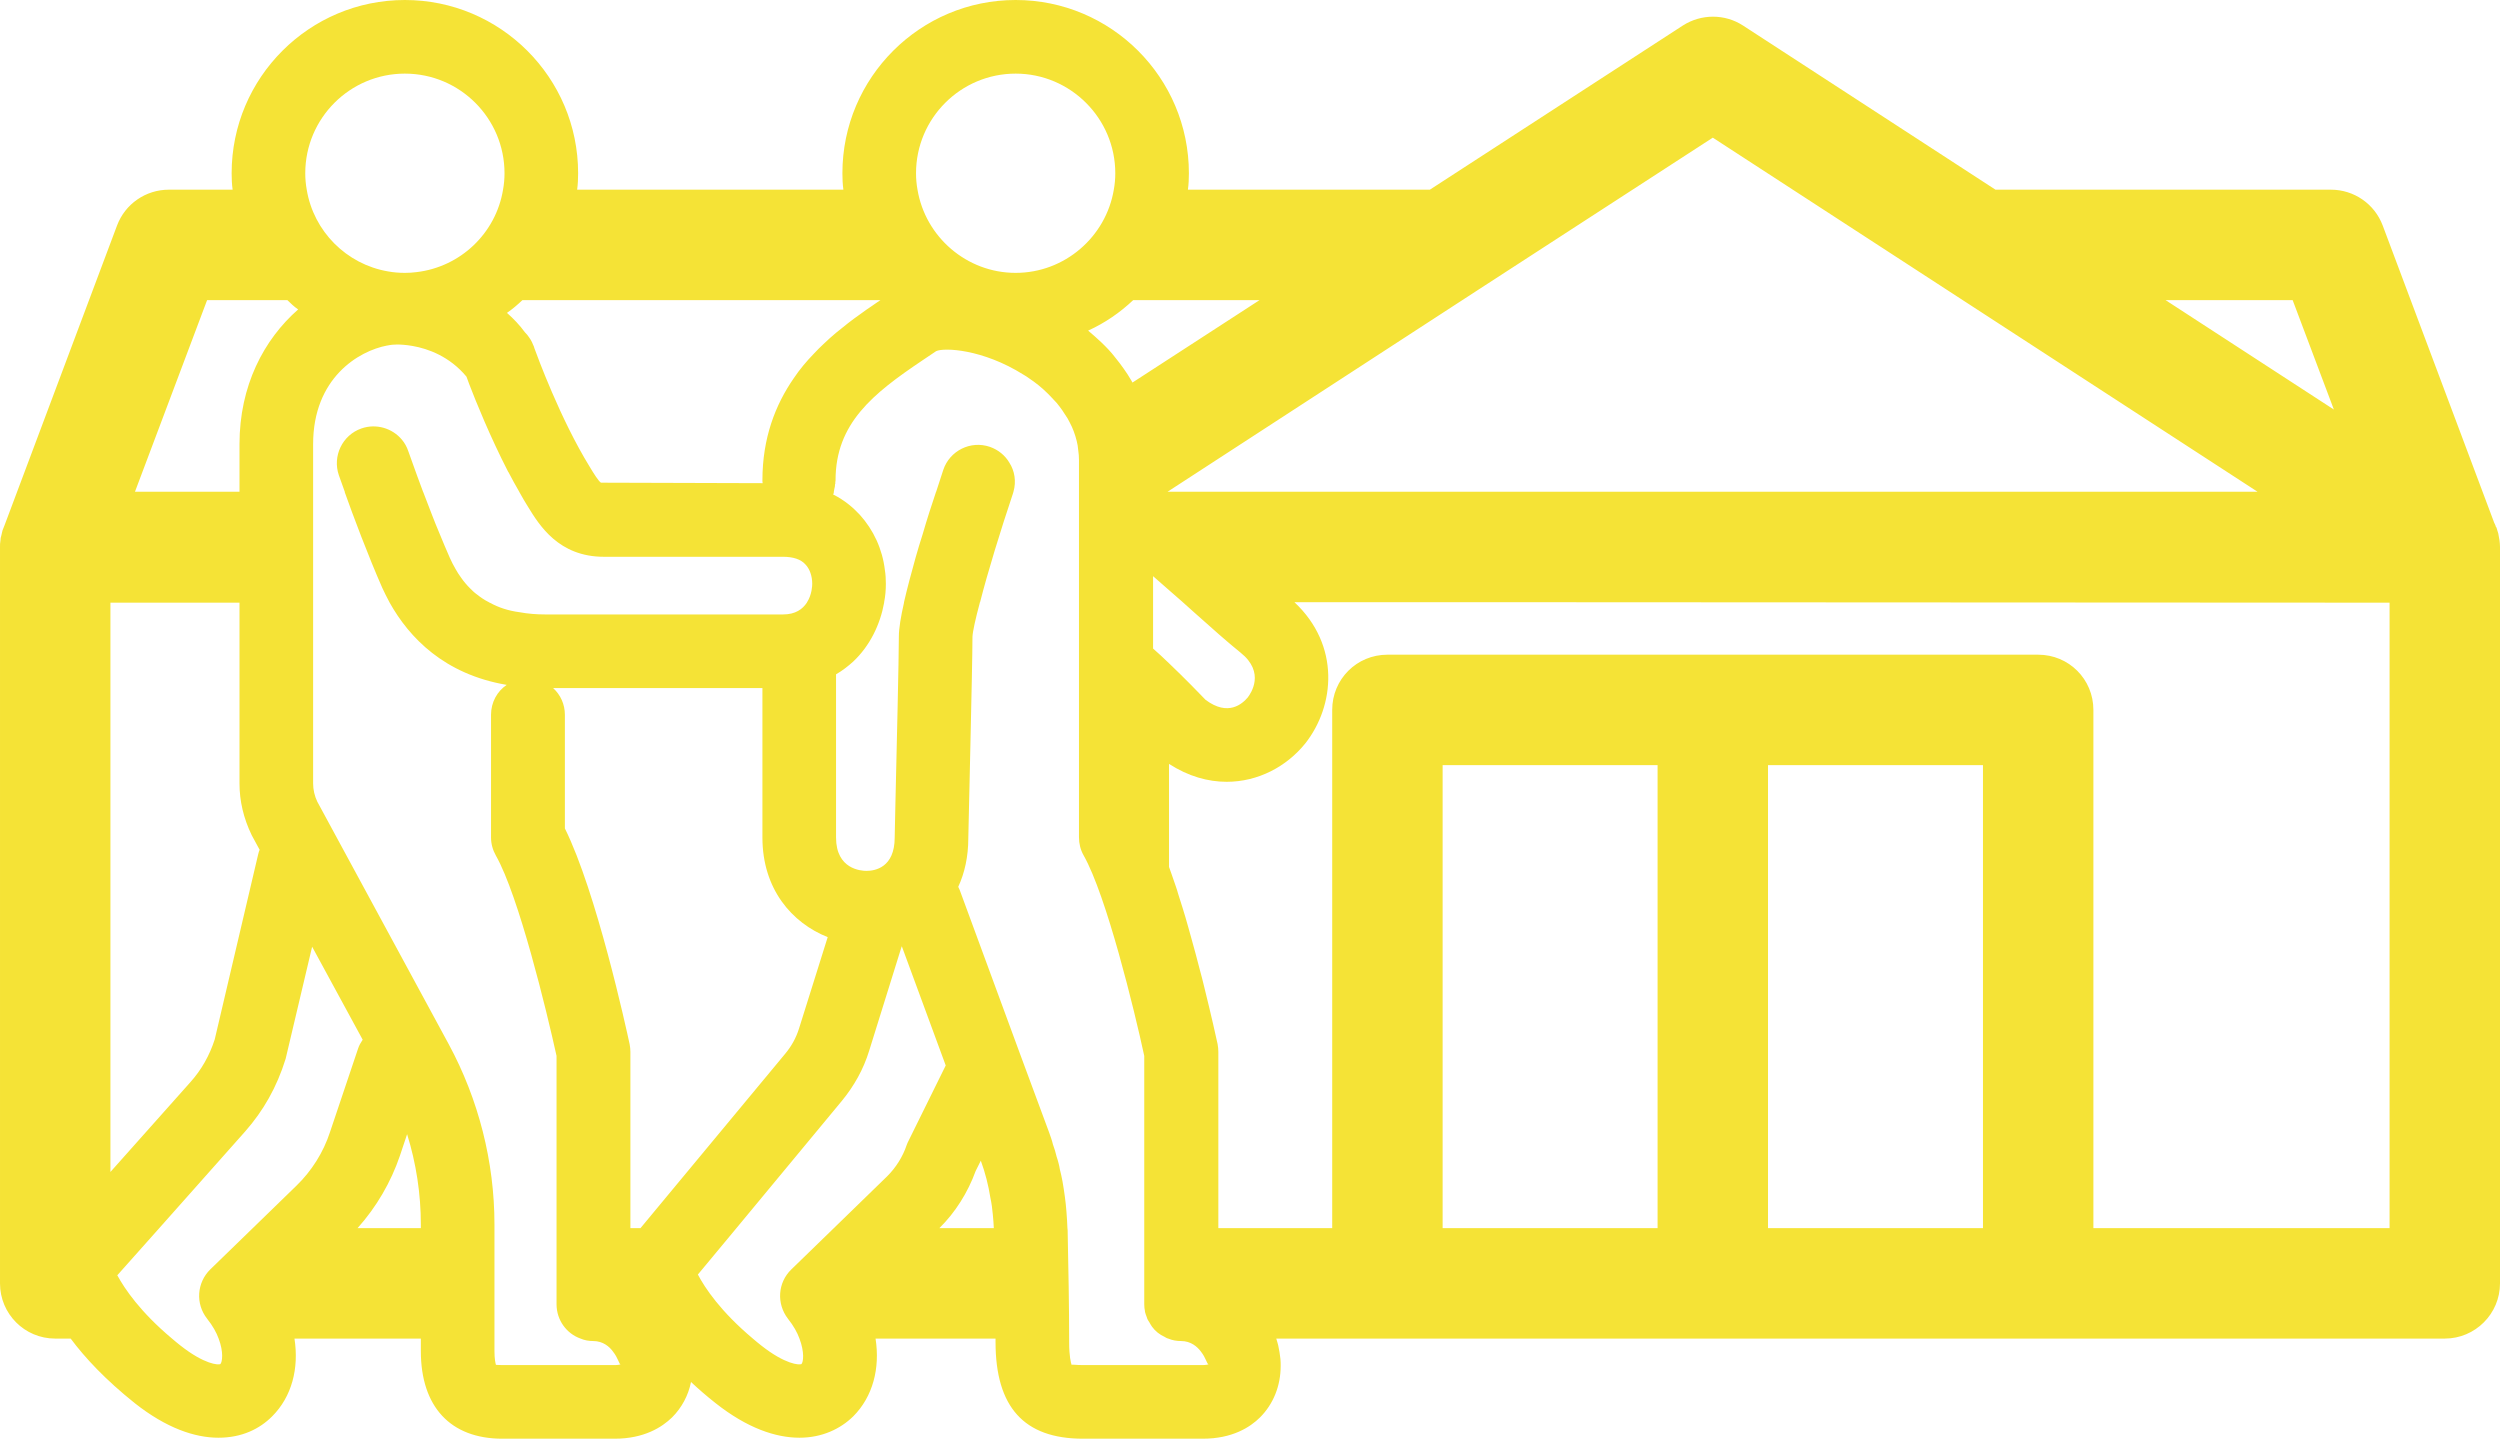
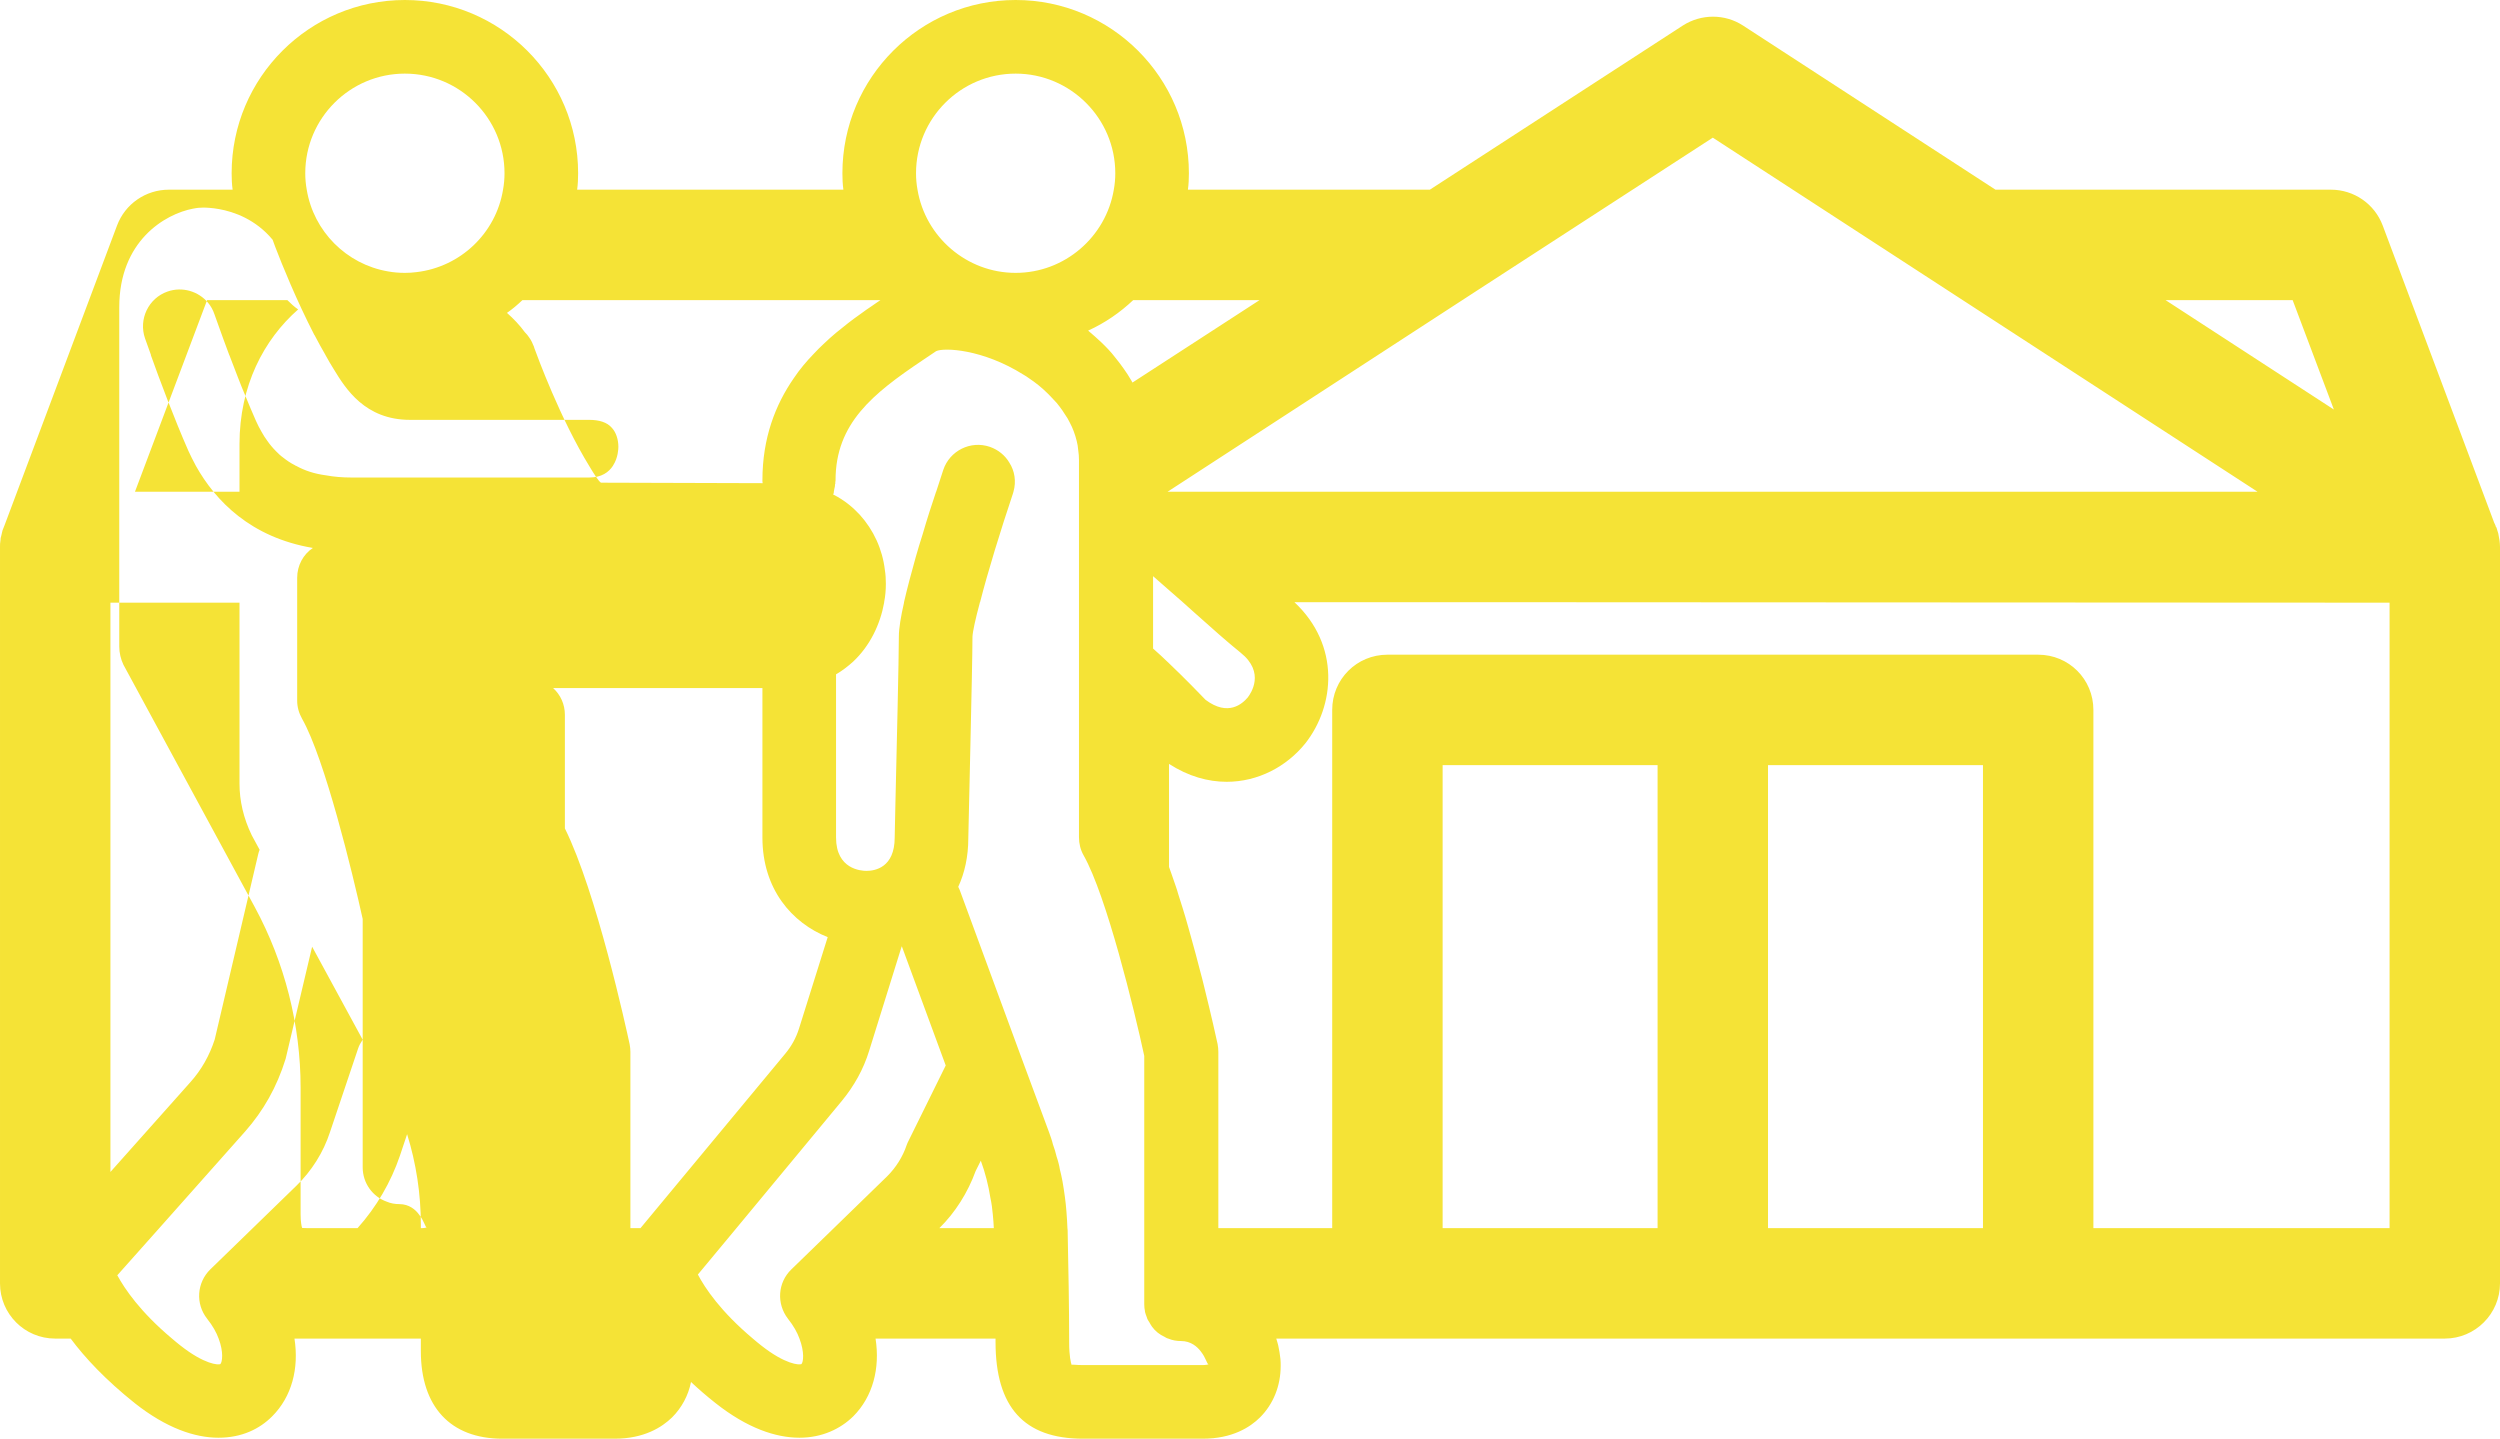
<svg xmlns="http://www.w3.org/2000/svg" id="_レイヤー_2" viewBox="0 0 101.88 58.63">
  <defs>
    <style>.cls-1{fill:#f5e336;}</style>
  </defs>
  <g id="_レイヤー_1-2">
-     <path class="cls-1" d="M101.86,22.02s-.01-.07-.02-.11c-.01-.05-.02-.11-.03-.17-.02-.07-.05-.15-.07-.23,0,0,0-.02-.02-.03s-.01-.02-.01-.03c-.01-.03-.02-.05-.03-.07,0-.02-.02-.04-.03-.06l-4.55-12.13c-.33-.88-1.17-1.46-2.11-1.46h-13.67l-10.29-6.69c-.74-.48-1.7-.48-2.45,0l-10.31,6.69h-9.86c.03-.22.04-.44.04-.67,0-3.9-3.17-7.06-7.06-7.06s-7.06,3.16-7.06,7.06c0,.23.01.45.04.67h-10.85c.03-.22.04-.44.04-.67,0-3.9-3.17-7.06-7.06-7.06s-7.06,3.16-7.06,7.06c0,.23.01.45.04.67h-2.6c-.94,0-1.78.58-2.11,1.46L.18,21.42l-.04.1c-.03.06-.05.13-.06.19-.01.04-.02.09-.03.13-.02.05-.03.11-.03.17-.02.1-.02.2-.02.29v30c0,1.24,1,2.25,2.25,2.25h.63c.58.78,1.42,1.68,2.61,2.63,1.29,1.02,2.45,1.41,3.41,1.41s1.68-.36,2.19-.87c.8-.8,1.1-1.95.91-3.17h5.15v.51c0,2.27,1.21,3.57,3.32,3.57h4.58c1.2,0,1.93-.47,2.34-.87.39-.39.66-.89.77-1.44.3.28.63.57,1,.86,1.29,1.02,2.45,1.41,3.42,1.41.92,0,1.67-.36,2.19-.87.8-.8,1.1-1.96.91-3.17h4.89v.14c0,2.65,1.16,3.94,3.56,3.94h4.89c1.2,0,1.93-.47,2.33-.87.54-.54.84-1.28.84-2.1,0-.09,0-.18-.01-.28-.02-.18-.05-.37-.09-.55-.02-.09-.05-.18-.08-.28h47.62c1.24,0,2.25-1.01,2.25-2.25v-30.01c0-.09-.01-.18-.02-.27ZM93.43,12.23l1.68,4.46-6.86-4.46h5.18ZM60.24,11.81l9.56-6.2,9.63,6.26,12.57,8.17h-44.42s12.66-8.23,12.66-8.23ZM50.85,28.42c-.22.26-.8.79-1.72.1-.22-.23-.84-.87-1.49-1.49-.22-.21-.44-.42-.65-.6v-2.95c.23.2.44.39.65.57.19.16.37.33.55.48,0,0,0,.01.01.01.16.15.33.29.48.43.72.64,1.32,1.18,1.88,1.63,1.01.81.41,1.66.29,1.82ZM51.33,12.23l-5.18,3.36s-.03-.06-.05-.09c-.1-.17-.2-.33-.31-.48-.11-.16-.23-.31-.35-.46-.16-.21-.35-.41-.56-.61-.17-.16-.35-.32-.54-.48h.01c.68-.31,1.29-.73,1.83-1.24h5.15ZM41.39,3c2.23,0,4.06,1.82,4.06,4.06,0,.23-.02.45-.06.67-.32,1.92-2,3.39-4,3.39s-3.68-1.47-4-3.39c-.04-.22-.06-.44-.06-.67,0-2.24,1.82-4.06,4.06-4.06ZM21.29,12.23h14.59c-.11.08-.23.15-.35.24-.15.1-.31.21-.47.33-.33.23-.66.49-1,.77-.17.14-.33.29-.5.45-.13.12-.26.25-.39.39-.3.31-.58.64-.82,1-.75,1.08-1.28,2.44-1.28,4.16,0,.04,0,.08.01.12h-.01l-6.58-.02c-.09-.05-.3-.38-.46-.65-1.2-1.95-2.14-4.52-2.26-4.85,0-.02-.01-.04-.01-.04-.05-.13-.11-.26-.19-.37-.05-.08-.11-.15-.18-.22-.21-.29-.46-.55-.73-.79.22-.15.43-.33.63-.52ZM16.5,3c2.24,0,4.06,1.82,4.06,4.06,0,.23-.02.45-.06.67-.29,1.77-1.73,3.15-3.53,3.36-.15.02-.31.03-.47.03-.24,0-.47-.02-.69-.06-1.69-.29-3.03-1.63-3.31-3.33-.04-.22-.06-.44-.06-.67,0-2.24,1.82-4.06,4.06-4.06ZM8.44,12.23h3.27c.14.14.28.27.44.38-1.4,1.23-2.39,3.11-2.39,5.49v1.94h-4.26l2.94-7.81ZM4.5,24.56h5.26v7.37c0,.7.16,1.41.5,2.11l.32.59c-.03.06-.04.12-.06.19l-1.77,7.54c-.21.65-.54,1.24-1,1.75l-3.25,3.65v-23.2ZM12.08,48.32l-1.78,1.73-1.73,1.68c-.55.54-.61,1.4-.13,2.01.23.29.38.56.47.81.21.55.15.96.07,1.04-.08.04-.64.02-1.63-.76-.12-.09-.23-.19-.34-.28-1.3-1.09-1.93-2.03-2.23-2.58l1.71-1.92,3.5-3.94c.74-.84,1.29-1.8,1.65-2.96l1.08-4.57,2.06,3.79h0c-.08.12-.15.24-.19.37l-1.14,3.39c-.27.83-.75,1.59-1.37,2.19ZM17.15,50.05h-2.58c.77-.86,1.36-1.87,1.73-2.96l.29-.87c.37,1.19.56,2.43.56,3.68v.15ZM25.05,55.63h-4.58c-.14,0-.23-.01-.26-.01-.02-.07-.06-.24-.06-.56v-5.16c0-2.56-.65-5.1-1.86-7.34l-5.36-9.89c-.11-.23-.17-.49-.17-.74v-13.83c0-2.69,1.85-3.8,3.02-4.02h.01c.14-.03.27-.04.39-.04.13,0,.36.01.64.06.62.11,1.5.42,2.19,1.25.03.08.07.18.11.3.28.73.85,2.14,1.59,3.58.01,0,.01.01.01.01h0c.14.27.29.54.44.8,0,.01.01.02.01.02.11.2.22.39.34.58.47.77,1.26,2.05,3.1,2.05h7.3c.41,0,.73.1.92.32.17.18.27.47.27.78,0,.07-.01.44-.21.75,0,.01-.01.01-.01.02-.17.26-.46.48-.97.48h-9.68c-.38,0-.73-.03-1.05-.09-.46-.06-.86-.19-1.22-.39-.02,0-.03-.01-.04-.02-.18-.09-.34-.2-.49-.32-.1-.07-.19-.16-.27-.24-.14-.14-.26-.28-.37-.44-.08-.11-.16-.23-.23-.36-.08-.14-.16-.29-.23-.45-.14-.32-.29-.67-.44-1.04-.1-.24-.2-.48-.29-.72-.12-.31-.24-.62-.35-.91,0-.01-.01-.01-.01-.02-.35-.93-.59-1.64-.6-1.65-.06-.18-.15-.34-.26-.47-.39-.47-1.05-.67-1.65-.46-.78.27-1.19,1.13-.92,1.91.01.04.1.28.24.67,0,0,0,.01,0,.02.33.93.96,2.61,1.53,3.9.09.19.18.38.29.58,0,.01.01.01.01.02.8,1.43,2.23,2.92,4.77,3.35-.39.26-.64.71-.64,1.22v5c0,.26.07.51.2.74.93,1.64,2.06,6.3,2.47,8.16v10.12c0,.65.41,1.2.98,1.4.16.07.34.1.52.1.39,0,.66.23.8.43.21.26.25.52.31.52-.03.01-.1.03-.25.03ZM26.1,50.05h-.41v-7.18c0-.1-.01-.21-.03-.31-.14-.65-1.35-6.2-2.64-8.8v-4.63c0-.43-.18-.82-.48-1.09h8.53v6.09c0,2.1,1.2,3.48,2.66,4.06l-1.17,3.73c-.12.38-.31.72-.56,1.02l-5.9,7.11ZM36.95,46.66c-.16.48-.44.92-.79,1.27l-2.18,2.12-1.73,1.68c-.56.54-.61,1.4-.14,2.01.23.29.38.56.47.81.21.55.16.96.08,1.04-.09.04-.65.02-1.64-.76-.12-.09-.23-.19-.34-.28-1.32-1.11-1.95-2.06-2.24-2.61l1.57-1.89,4.3-5.19c.5-.61.88-1.29,1.11-2.04l1.29-4.14h0s.04-.12.04-.12l1.79,4.86-1.51,3.06c-.03.06-.06.12-.08.18ZM38.28,50.05c.65-.64,1.16-1.45,1.48-2.33l.21-.42c.18.49.31,1,.39,1.51.05.23.08.46.1.69.02.18.03.37.04.55h-2.22ZM49.02,55.63h-4.89c-.29,0-.43-.03-.46-.01-.03-.09-.1-.34-.1-.93v-.14c0-1.16-.03-2.96-.06-4.32,0-.06,0-.12-.01-.18-.01-.22-.02-.44-.04-.67-.03-.41-.09-.82-.16-1.23-.03-.17-.07-.34-.11-.5-.01-.08-.03-.16-.05-.24-.02-.09-.05-.18-.08-.27-.04-.17-.09-.34-.15-.5-.04-.17-.1-.33-.16-.5l-1.2-3.24-2.44-6.63s-.04-.09-.06-.13c.26-.56.41-1.23.41-1.98,0-.28.17-7.02.17-8.21.01-.22.12-.72.3-1.39v-.02h.01c.31-1.22.84-2.94,1.34-4.43.01-.02.01-.05.02-.07.12-.42.05-.85-.17-1.19-.17-.29-.45-.52-.79-.64-.79-.27-1.64.16-1.9.94-.08.25-.18.55-.29.89,0,0-.01.01-.01.02-.17.5-.36,1.09-.54,1.71-.2.62-.38,1.27-.54,1.88-.04.16-.08.32-.12.47-.03.14-.07.28-.1.42v.02c-.13.57-.21,1.05-.21,1.38,0,.84-.09,4.68-.14,6.79-.02.81-.03,1.37-.03,1.4,0,1.23-.81,1.36-1.15,1.36-.21,0-1.24-.06-1.24-1.36v-6.65c.26-.15.49-.33.7-.52.68-.64,1.1-1.51,1.26-2.4v-.02c.05-.25.07-.5.07-.75,0-.19-.01-.38-.04-.56-.1-.85-.46-1.63-1.02-2.25-.26-.28-.61-.59-1.09-.83.02-.03.03-.06.03-.09t0-.02s.01-.07.02-.11h0c.02-.08.03-.13.03-.2,0,0,.01-.01.01-.02,0-.02,0-.05,0-.07.01-.03.01-.05.01-.07,0-2.32,1.53-3.53,3.52-4.87l.58-.39c.32-.15,1.89-.09,3.56.96.07.04.15.09.23.15.24.16.5.36.75.61.08.08.16.16.24.25.09.09.18.19.25.29.08.1.15.21.22.32.07.1.14.21.19.32.13.24.22.49.29.77.03.12.05.24.06.37.02.13.03.26.03.4v15.37c0,.26.06.51.19.74.93,1.64,2.07,6.31,2.47,8.17v10.12c0,.1.01.2.03.29v.02c.02.07.04.14.07.21.02.08.06.15.11.22.03.06.07.12.11.18.13.18.31.32.51.41.04.03.09.05.14.07h.01c.16.07.34.1.52.1.4,0,.66.23.81.43.21.27.24.5.31.52-.03.01-.11.03-.25.03ZM67.55,50.05h-8.76v-18.87h8.76v18.87ZM80.81,50.05h-8.76v-18.87h8.76v18.87ZM97.38,50.05h-12.07v-21.12c0-1.25-1-2.25-2.25-2.25h-26.52c-1.25,0-2.25,1-2.25,2.25v21.12h-4.64v-7.18c0-.11-.01-.21-.03-.32-.05-.24-.26-1.18-.56-2.39-.05-.2-.1-.41-.16-.62-.11-.43-.23-.88-.36-1.34-.04-.14-.08-.29-.12-.43-.07-.26-.15-.52-.23-.78l-.18-.57c-.05-.19-.12-.37-.18-.55-.06-.19-.13-.36-.19-.54h0v-4.2c.79.51,1.59.73,2.35.73,1.28,0,2.44-.62,3.2-1.56,1.21-1.53,1.44-4-.44-5.76h7.1l37.53.02v25.49Z" />
+     <path class="cls-1" d="M101.86,22.02s-.01-.07-.02-.11c-.01-.05-.02-.11-.03-.17-.02-.07-.05-.15-.07-.23,0,0,0-.02-.02-.03s-.01-.02-.01-.03c-.01-.03-.02-.05-.03-.07,0-.02-.02-.04-.03-.06l-4.55-12.13c-.33-.88-1.17-1.46-2.11-1.46h-13.67l-10.29-6.69c-.74-.48-1.7-.48-2.45,0l-10.31,6.69h-9.86c.03-.22.04-.44.04-.67,0-3.9-3.17-7.06-7.06-7.06s-7.06,3.16-7.06,7.06c0,.23.01.45.04.67h-10.85c.03-.22.04-.44.04-.67,0-3.9-3.17-7.06-7.06-7.06s-7.06,3.16-7.06,7.06c0,.23.01.45.04.67h-2.6c-.94,0-1.78.58-2.11,1.46L.18,21.42l-.04.1c-.03.06-.05.13-.06.19-.01.04-.02.09-.03.13-.02.05-.03.11-.03.17-.02.1-.02.2-.02.29v30c0,1.24,1,2.25,2.25,2.25h.63c.58.78,1.42,1.68,2.61,2.63,1.29,1.02,2.45,1.41,3.41,1.41s1.68-.36,2.19-.87c.8-.8,1.1-1.95.91-3.17h5.15v.51c0,2.27,1.21,3.57,3.32,3.57h4.58c1.2,0,1.93-.47,2.34-.87.39-.39.66-.89.77-1.44.3.28.63.57,1,.86,1.29,1.02,2.45,1.41,3.42,1.41.92,0,1.67-.36,2.19-.87.8-.8,1.1-1.96.91-3.17h4.89v.14c0,2.65,1.16,3.94,3.56,3.94h4.89c1.2,0,1.93-.47,2.33-.87.54-.54.84-1.28.84-2.1,0-.09,0-.18-.01-.28-.02-.18-.05-.37-.09-.55-.02-.09-.05-.18-.08-.28h47.62c1.24,0,2.25-1.01,2.25-2.25v-30.01c0-.09-.01-.18-.02-.27ZM93.43,12.23l1.68,4.46-6.86-4.46h5.18ZM60.24,11.81l9.56-6.2,9.63,6.26,12.57,8.17h-44.42s12.66-8.23,12.66-8.23ZM50.85,28.42c-.22.26-.8.79-1.72.1-.22-.23-.84-.87-1.49-1.49-.22-.21-.44-.42-.65-.6v-2.95c.23.2.44.39.65.57.19.16.37.33.55.48,0,0,0,.01.01.01.16.15.33.29.48.43.72.64,1.32,1.18,1.88,1.63,1.01.81.41,1.66.29,1.82ZM51.33,12.23l-5.18,3.36s-.03-.06-.05-.09c-.1-.17-.2-.33-.31-.48-.11-.16-.23-.31-.35-.46-.16-.21-.35-.41-.56-.61-.17-.16-.35-.32-.54-.48h.01c.68-.31,1.29-.73,1.83-1.24h5.15ZM41.39,3c2.23,0,4.06,1.82,4.06,4.06,0,.23-.02.45-.06.67-.32,1.92-2,3.39-4,3.39s-3.68-1.47-4-3.39c-.04-.22-.06-.44-.06-.67,0-2.24,1.82-4.06,4.06-4.06ZM21.29,12.23h14.59c-.11.08-.23.15-.35.24-.15.1-.31.21-.47.33-.33.23-.66.49-1,.77-.17.14-.33.29-.5.45-.13.12-.26.25-.39.39-.3.31-.58.64-.82,1-.75,1.08-1.28,2.44-1.28,4.16,0,.04,0,.08.01.12h-.01l-6.58-.02c-.09-.05-.3-.38-.46-.65-1.2-1.95-2.14-4.52-2.26-4.85,0-.02-.01-.04-.01-.04-.05-.13-.11-.26-.19-.37-.05-.08-.11-.15-.18-.22-.21-.29-.46-.55-.73-.79.22-.15.43-.33.63-.52ZM16.5,3c2.24,0,4.06,1.82,4.06,4.06,0,.23-.02.45-.06.67-.29,1.77-1.73,3.15-3.53,3.36-.15.02-.31.03-.47.03-.24,0-.47-.02-.69-.06-1.69-.29-3.03-1.63-3.31-3.33-.04-.22-.06-.44-.06-.67,0-2.24,1.82-4.06,4.06-4.06ZM8.44,12.23h3.27c.14.14.28.27.44.38-1.4,1.23-2.39,3.11-2.39,5.49v1.94h-4.26l2.94-7.81ZM4.5,24.56h5.26v7.37c0,.7.16,1.41.5,2.11l.32.59c-.03.06-.04.12-.06.19l-1.77,7.54c-.21.65-.54,1.24-1,1.75l-3.25,3.65v-23.2ZM12.08,48.32l-1.78,1.73-1.73,1.68c-.55.54-.61,1.4-.13,2.01.23.29.38.56.47.81.21.55.15.96.07,1.04-.08.04-.64.02-1.63-.76-.12-.09-.23-.19-.34-.28-1.3-1.09-1.93-2.03-2.23-2.58l1.71-1.92,3.5-3.94c.74-.84,1.29-1.8,1.65-2.96l1.08-4.57,2.06,3.79h0c-.08.12-.15.24-.19.37l-1.14,3.39c-.27.83-.75,1.59-1.37,2.19ZM17.15,50.05h-2.58c.77-.86,1.36-1.87,1.73-2.96l.29-.87c.37,1.19.56,2.43.56,3.68v.15Zh-4.58c-.14,0-.23-.01-.26-.01-.02-.07-.06-.24-.06-.56v-5.16c0-2.56-.65-5.1-1.86-7.34l-5.36-9.89c-.11-.23-.17-.49-.17-.74v-13.83c0-2.69,1.85-3.8,3.02-4.02h.01c.14-.03.27-.04.39-.04.13,0,.36.01.64.06.62.11,1.5.42,2.19,1.25.03.08.07.18.11.3.28.73.85,2.14,1.59,3.58.01,0,.01.01.01.01h0c.14.27.29.54.44.8,0,.01.01.02.01.02.11.2.22.39.34.58.47.77,1.26,2.05,3.1,2.05h7.3c.41,0,.73.1.92.32.17.18.27.47.27.78,0,.07-.01.44-.21.75,0,.01-.01.01-.01.02-.17.26-.46.48-.97.48h-9.68c-.38,0-.73-.03-1.05-.09-.46-.06-.86-.19-1.22-.39-.02,0-.03-.01-.04-.02-.18-.09-.34-.2-.49-.32-.1-.07-.19-.16-.27-.24-.14-.14-.26-.28-.37-.44-.08-.11-.16-.23-.23-.36-.08-.14-.16-.29-.23-.45-.14-.32-.29-.67-.44-1.04-.1-.24-.2-.48-.29-.72-.12-.31-.24-.62-.35-.91,0-.01-.01-.01-.01-.02-.35-.93-.59-1.64-.6-1.65-.06-.18-.15-.34-.26-.47-.39-.47-1.05-.67-1.65-.46-.78.27-1.19,1.13-.92,1.91.01.04.1.28.24.67,0,0,0,.01,0,.02.33.93.96,2.61,1.53,3.9.09.19.18.38.29.58,0,.01.01.01.01.02.8,1.43,2.23,2.92,4.77,3.35-.39.26-.64.71-.64,1.22v5c0,.26.07.51.2.74.93,1.64,2.06,6.3,2.47,8.16v10.12c0,.65.41,1.2.98,1.4.16.07.34.1.52.1.39,0,.66.23.8.43.21.26.25.52.31.52-.03.01-.1.03-.25.03ZM26.1,50.05h-.41v-7.18c0-.1-.01-.21-.03-.31-.14-.65-1.35-6.2-2.64-8.8v-4.63c0-.43-.18-.82-.48-1.09h8.53v6.09c0,2.1,1.2,3.48,2.66,4.06l-1.17,3.73c-.12.38-.31.72-.56,1.02l-5.9,7.11ZM36.95,46.66c-.16.48-.44.92-.79,1.27l-2.18,2.12-1.73,1.68c-.56.54-.61,1.4-.14,2.01.23.29.38.56.47.81.21.55.16.96.08,1.04-.09.04-.65.02-1.64-.76-.12-.09-.23-.19-.34-.28-1.32-1.11-1.95-2.06-2.24-2.61l1.57-1.89,4.3-5.19c.5-.61.88-1.29,1.11-2.04l1.29-4.14h0s.04-.12.04-.12l1.79,4.86-1.51,3.06c-.03.06-.06.12-.08.18ZM38.28,50.05c.65-.64,1.16-1.45,1.48-2.33l.21-.42c.18.49.31,1,.39,1.51.05.23.08.46.1.69.02.18.03.37.04.55h-2.22ZM49.02,55.63h-4.89c-.29,0-.43-.03-.46-.01-.03-.09-.1-.34-.1-.93v-.14c0-1.16-.03-2.96-.06-4.32,0-.06,0-.12-.01-.18-.01-.22-.02-.44-.04-.67-.03-.41-.09-.82-.16-1.23-.03-.17-.07-.34-.11-.5-.01-.08-.03-.16-.05-.24-.02-.09-.05-.18-.08-.27-.04-.17-.09-.34-.15-.5-.04-.17-.1-.33-.16-.5l-1.2-3.24-2.44-6.63s-.04-.09-.06-.13c.26-.56.41-1.23.41-1.98,0-.28.17-7.02.17-8.21.01-.22.12-.72.3-1.39v-.02h.01c.31-1.22.84-2.94,1.34-4.43.01-.02.01-.05.02-.07.12-.42.05-.85-.17-1.19-.17-.29-.45-.52-.79-.64-.79-.27-1.64.16-1.9.94-.08.25-.18.55-.29.89,0,0-.01.01-.01.02-.17.5-.36,1.09-.54,1.71-.2.62-.38,1.27-.54,1.88-.04.16-.08.32-.12.47-.03.14-.07.28-.1.42v.02c-.13.57-.21,1.05-.21,1.38,0,.84-.09,4.68-.14,6.79-.02.81-.03,1.37-.03,1.4,0,1.23-.81,1.36-1.15,1.36-.21,0-1.24-.06-1.24-1.36v-6.65c.26-.15.49-.33.7-.52.68-.64,1.1-1.51,1.26-2.4v-.02c.05-.25.07-.5.07-.75,0-.19-.01-.38-.04-.56-.1-.85-.46-1.63-1.02-2.25-.26-.28-.61-.59-1.09-.83.02-.03.03-.06.03-.09t0-.02s.01-.07.02-.11h0c.02-.08.03-.13.03-.2,0,0,.01-.01.01-.02,0-.02,0-.05,0-.07.01-.03.01-.05.01-.07,0-2.32,1.53-3.53,3.52-4.87l.58-.39c.32-.15,1.89-.09,3.56.96.07.04.15.09.23.15.24.16.5.36.75.61.08.08.16.16.24.25.09.09.18.19.25.29.08.1.15.21.22.32.07.1.14.21.19.32.13.24.22.49.29.77.03.12.05.24.06.37.02.13.03.26.03.4v15.37c0,.26.06.51.19.74.93,1.64,2.07,6.31,2.47,8.17v10.12c0,.1.01.2.03.29v.02c.02.07.04.14.07.21.02.08.06.15.11.22.03.06.07.12.11.18.13.18.31.32.51.41.04.03.09.05.14.07h.01c.16.07.34.1.52.1.4,0,.66.23.81.43.21.27.24.5.31.52-.03.01-.11.03-.25.03ZM67.55,50.05h-8.76v-18.87h8.76v18.87ZM80.81,50.05h-8.76v-18.87h8.76v18.87ZM97.38,50.05h-12.07v-21.12c0-1.25-1-2.25-2.25-2.25h-26.52c-1.25,0-2.25,1-2.25,2.25v21.12h-4.64v-7.18c0-.11-.01-.21-.03-.32-.05-.24-.26-1.18-.56-2.39-.05-.2-.1-.41-.16-.62-.11-.43-.23-.88-.36-1.34-.04-.14-.08-.29-.12-.43-.07-.26-.15-.52-.23-.78l-.18-.57c-.05-.19-.12-.37-.18-.55-.06-.19-.13-.36-.19-.54h0v-4.2c.79.51,1.59.73,2.35.73,1.28,0,2.44-.62,3.2-1.56,1.21-1.53,1.44-4-.44-5.76h7.1l37.53.02v25.49Z" />
  </g>
</svg>